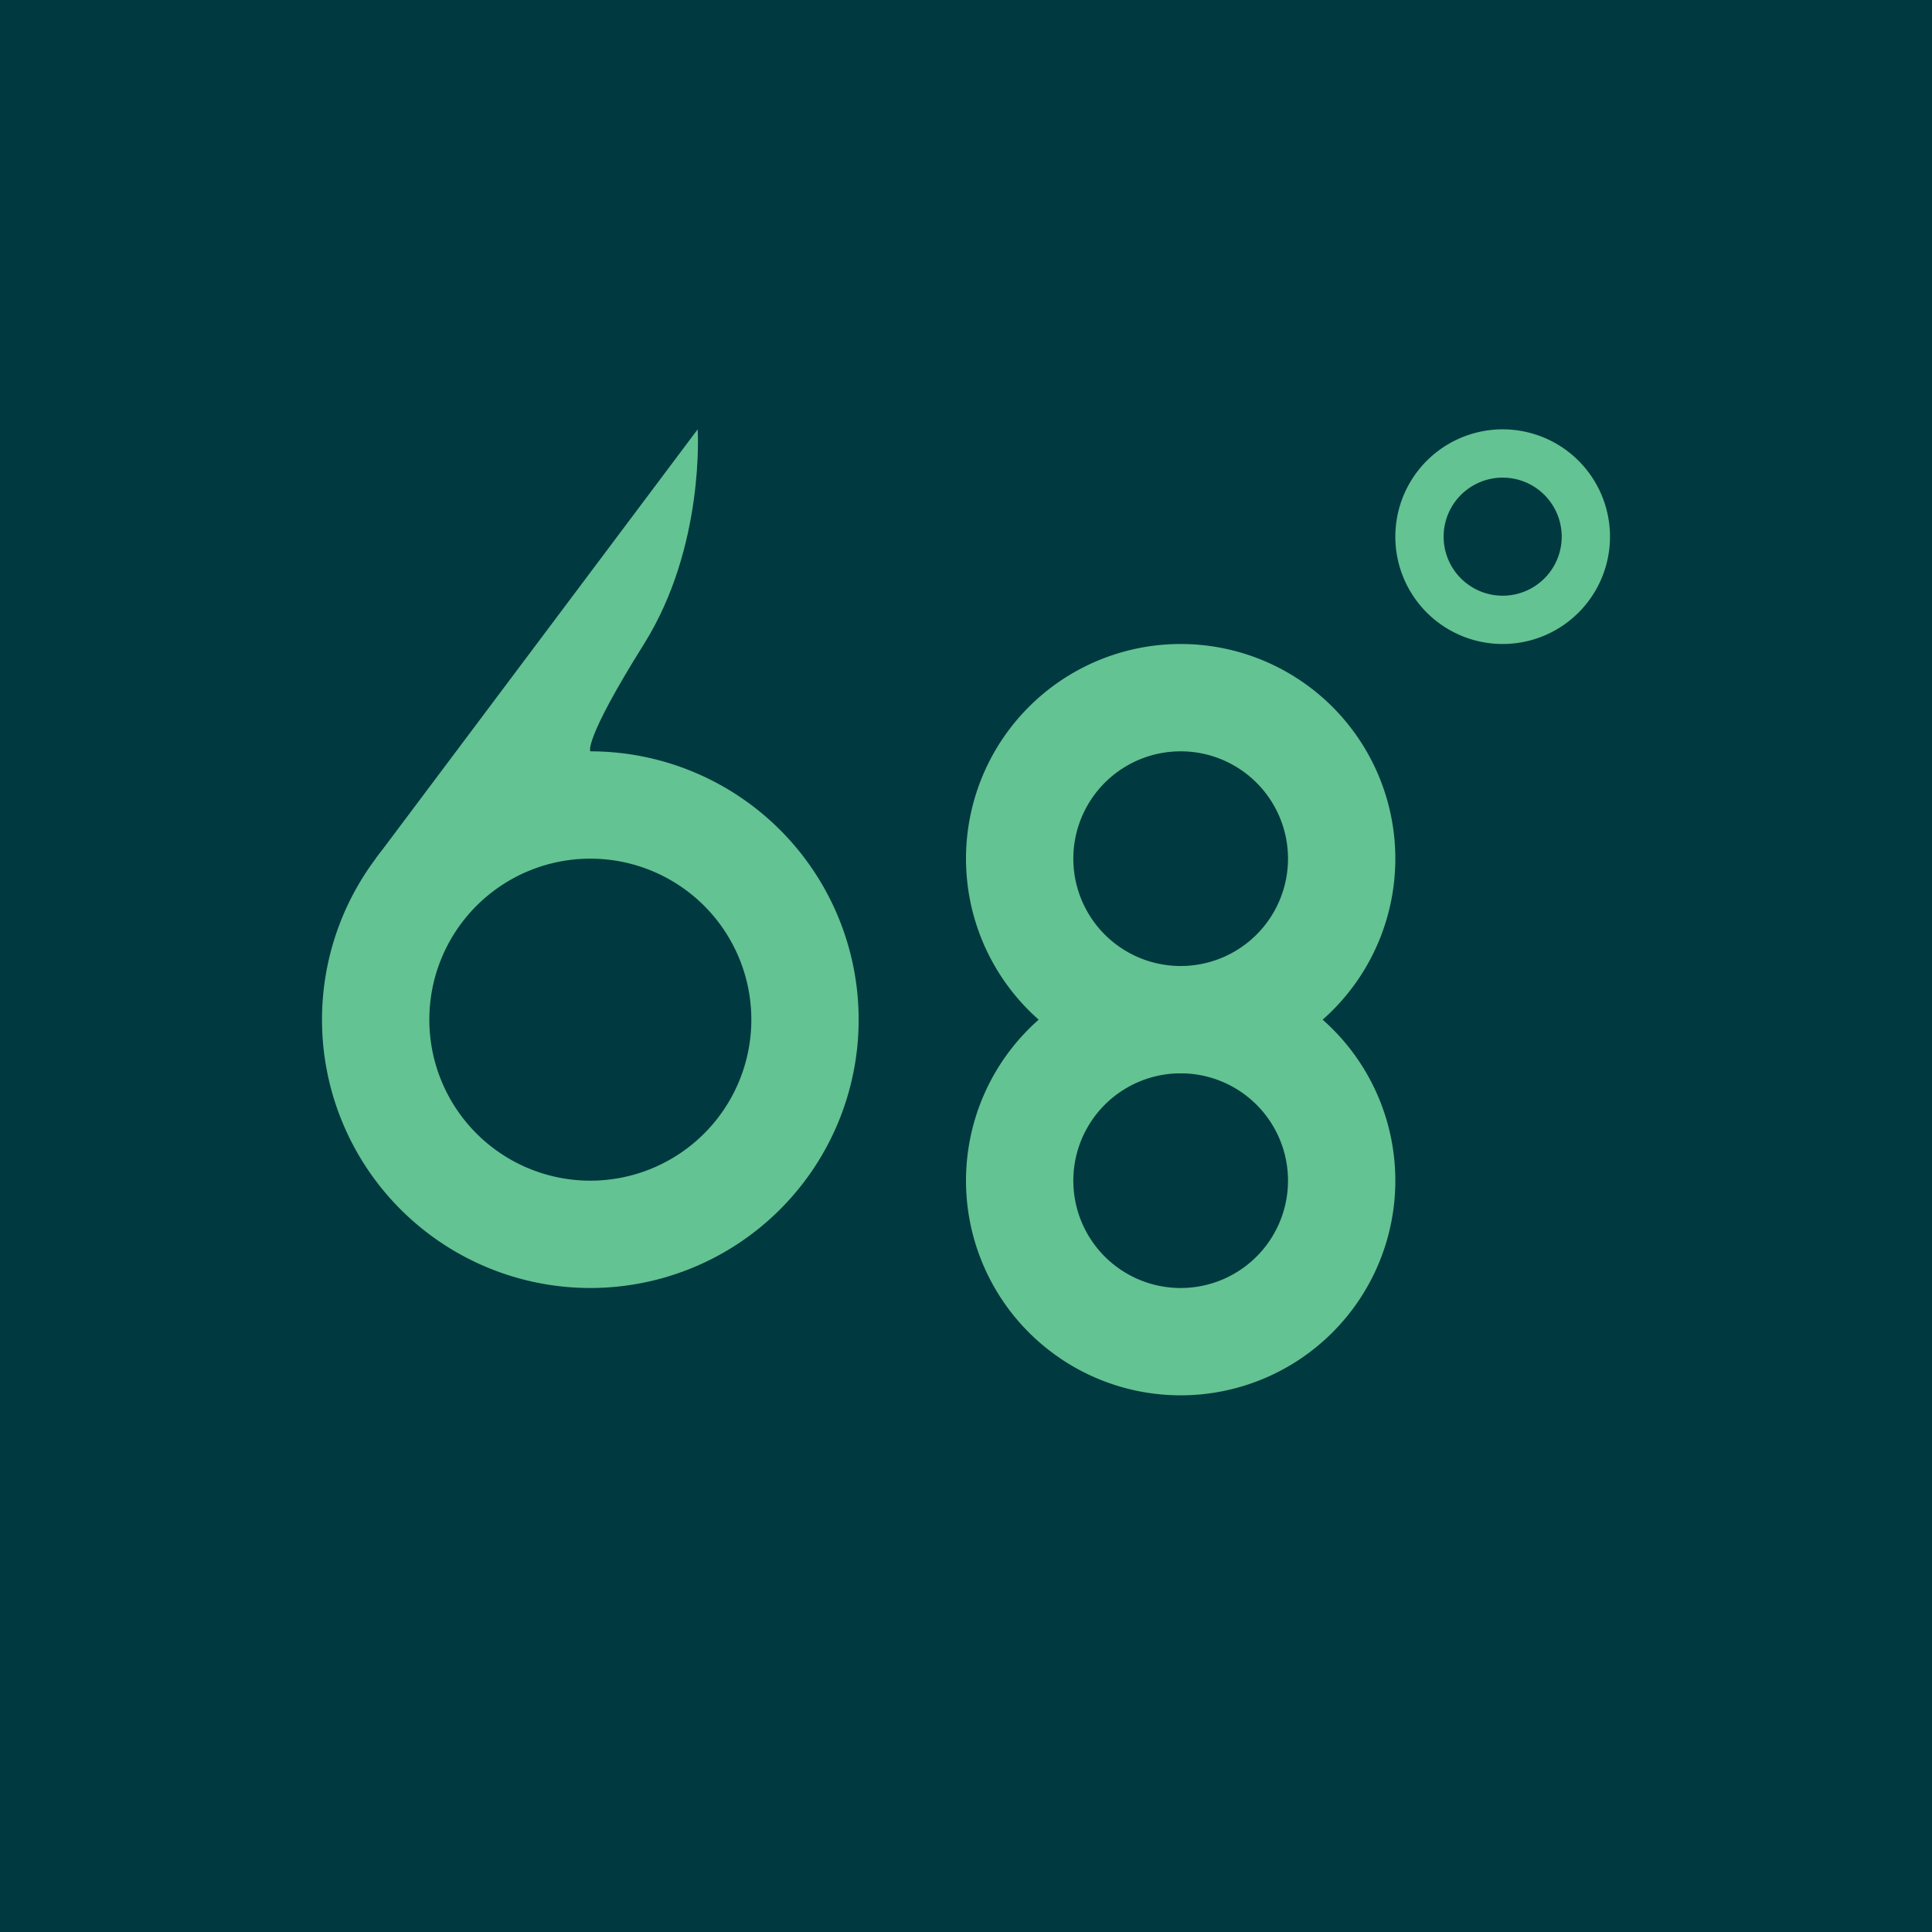
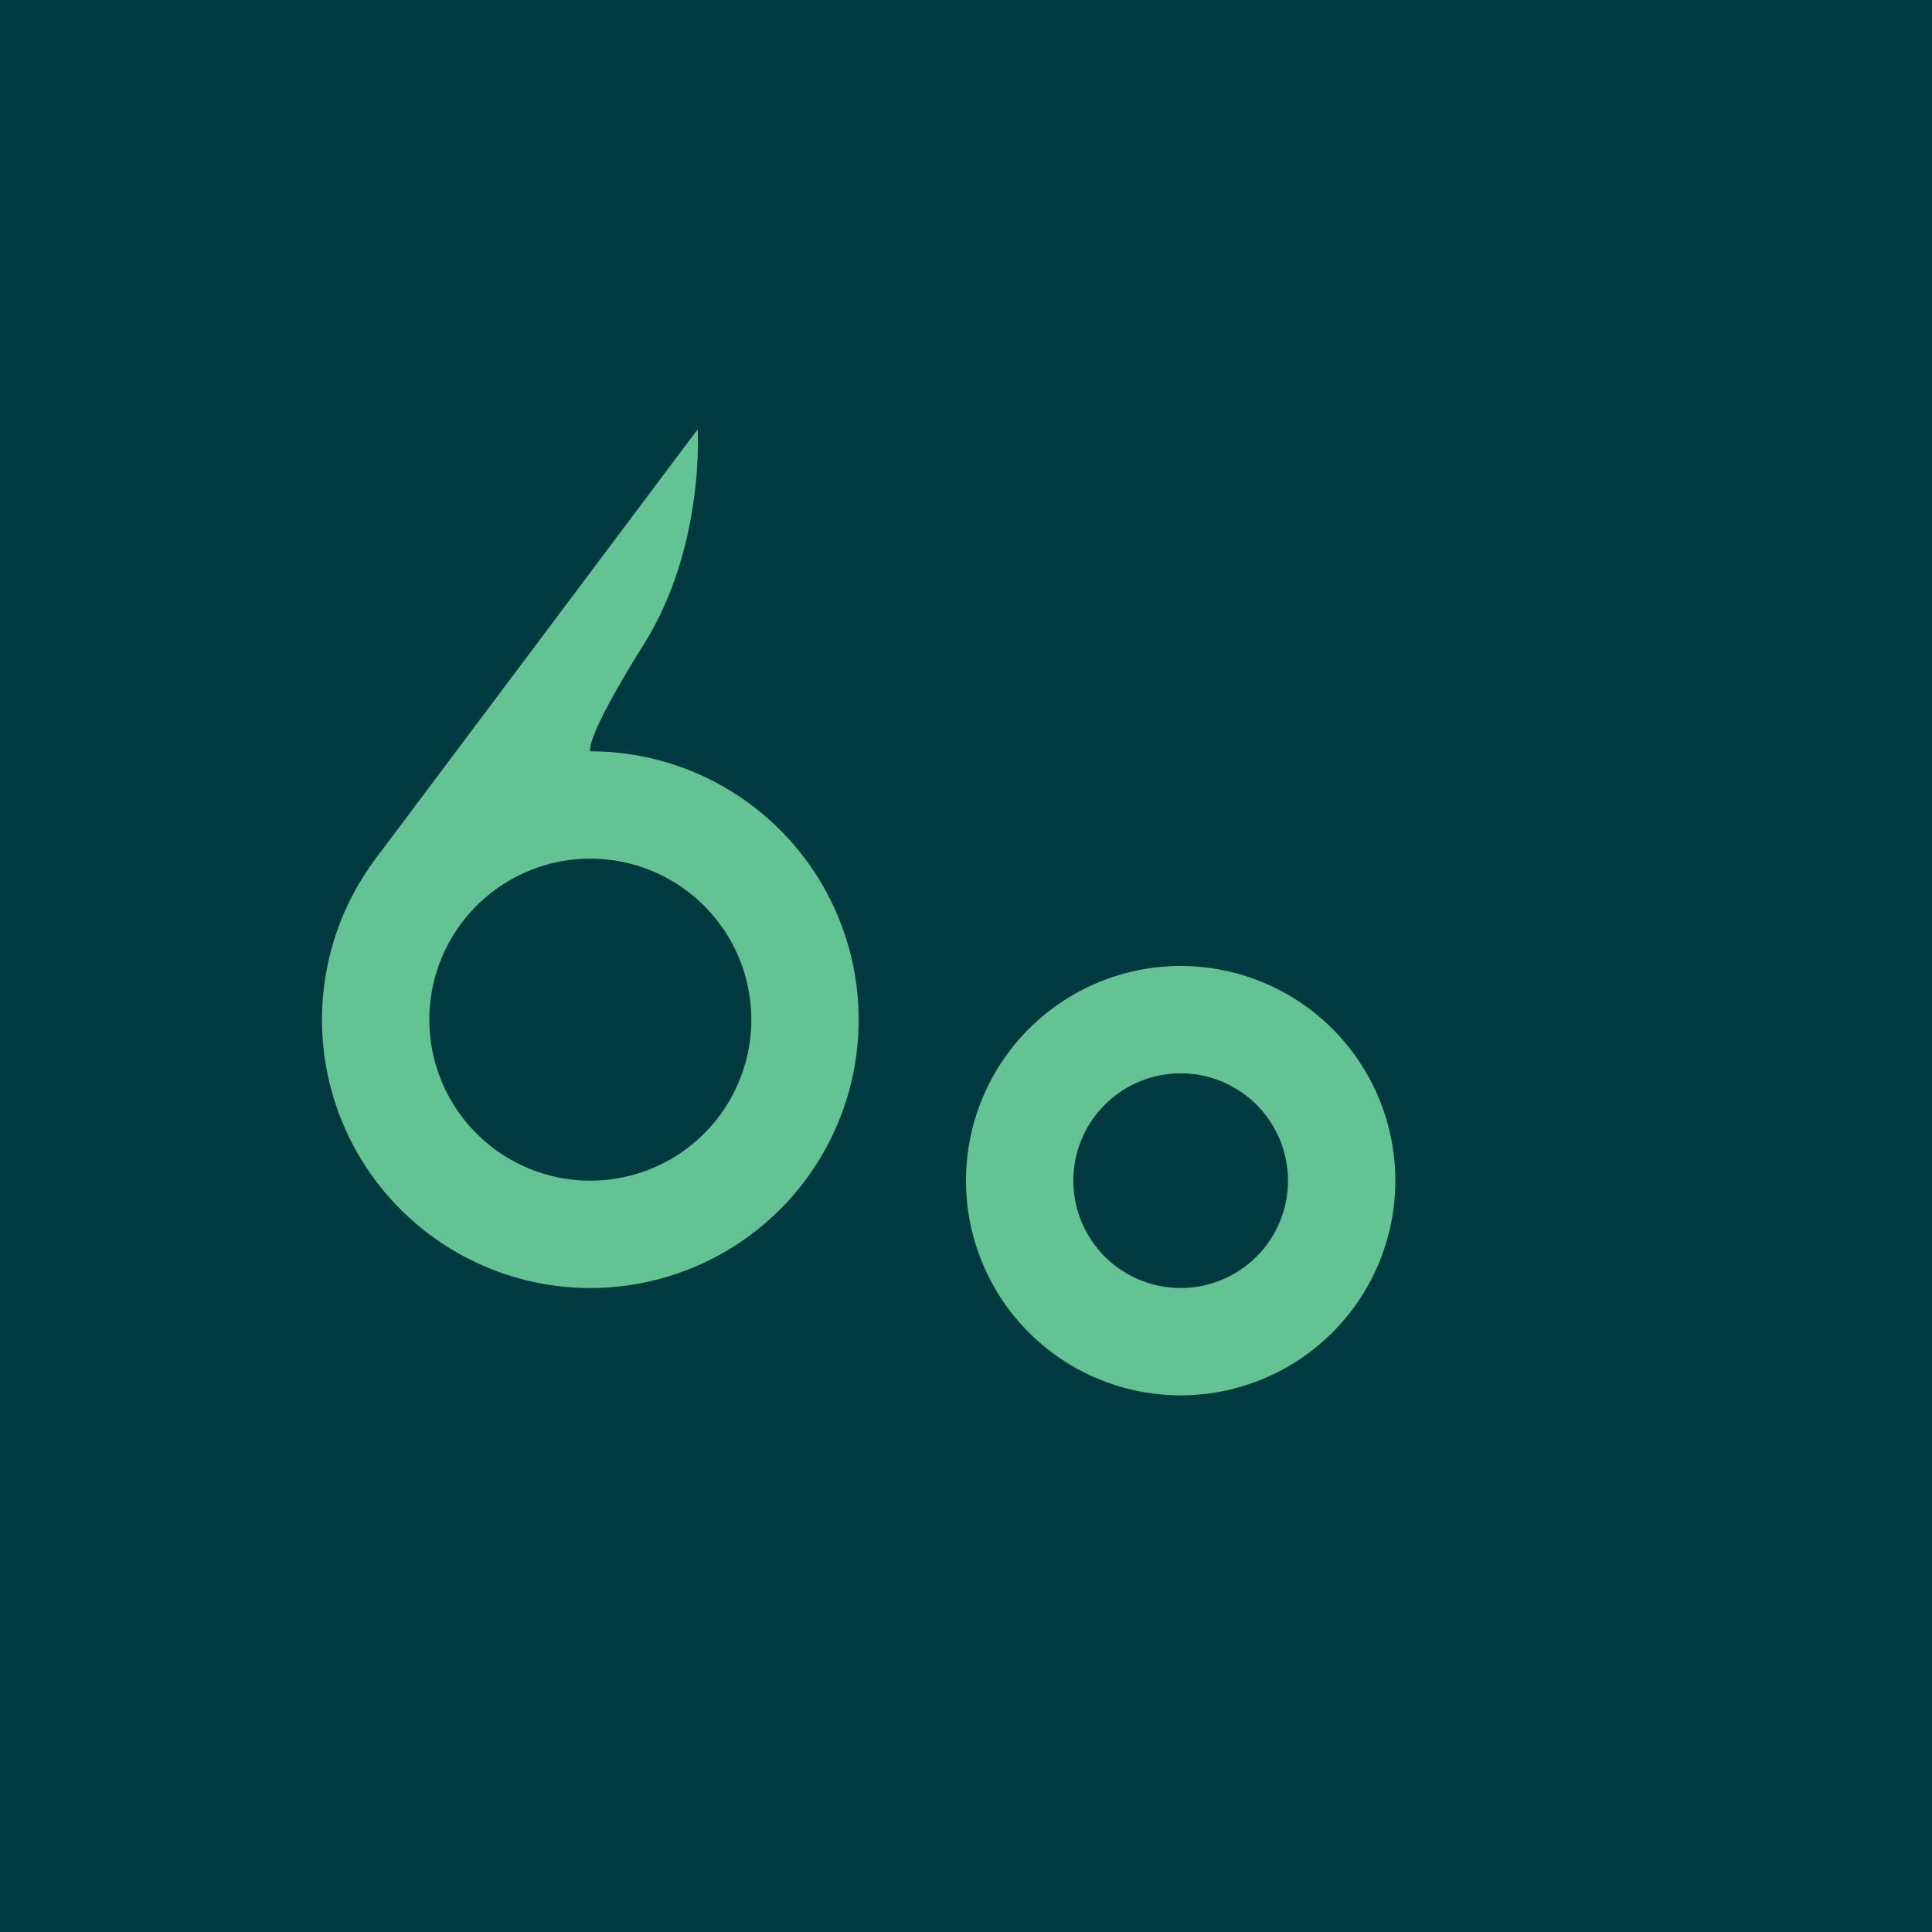
<svg xmlns="http://www.w3.org/2000/svg" width="18" height="18" viewBox="0 0 18 18">
  <path fill="#003940" d="M0 0h18v18H0z" />
-   <path fill-rule="evenodd" d="M15 5a1 1 0 1 0-2 0 1 1 0 0 0 2 0Zm-.45 0a.55.55 0 1 0-1.1 0 .55.55 0 0 0 1.1 0ZM13 8a2 2 0 1 0-4 0 2 2 0 0 0 4 0Zm-1 0a1 1 0 1 0-2 0 1 1 0 0 0 2 0Z" fill="#63C392" />
  <path fill-rule="evenodd" d="M13 11a2 2 0 1 0-4 0 2 2 0 0 0 4 0Zm-1 0a1 1 0 1 0-2 0 1 1 0 0 0 2 0ZM8 9.5a2.5 2.5 0 1 0-5 0 2.5 2.5 0 0 0 5 0Zm-1 0a1.5 1.5 0 1 0-3 0 1.5 1.5 0 0 0 3 0Z" fill="#63C392" />
  <path d="m3.5 8 3-4s.07 1.09-.5 2c-.57.91-.5 1-.5 1 .1.33-.78.46-.78.46L3.5 8Z" fill="#63C392" />
</svg>